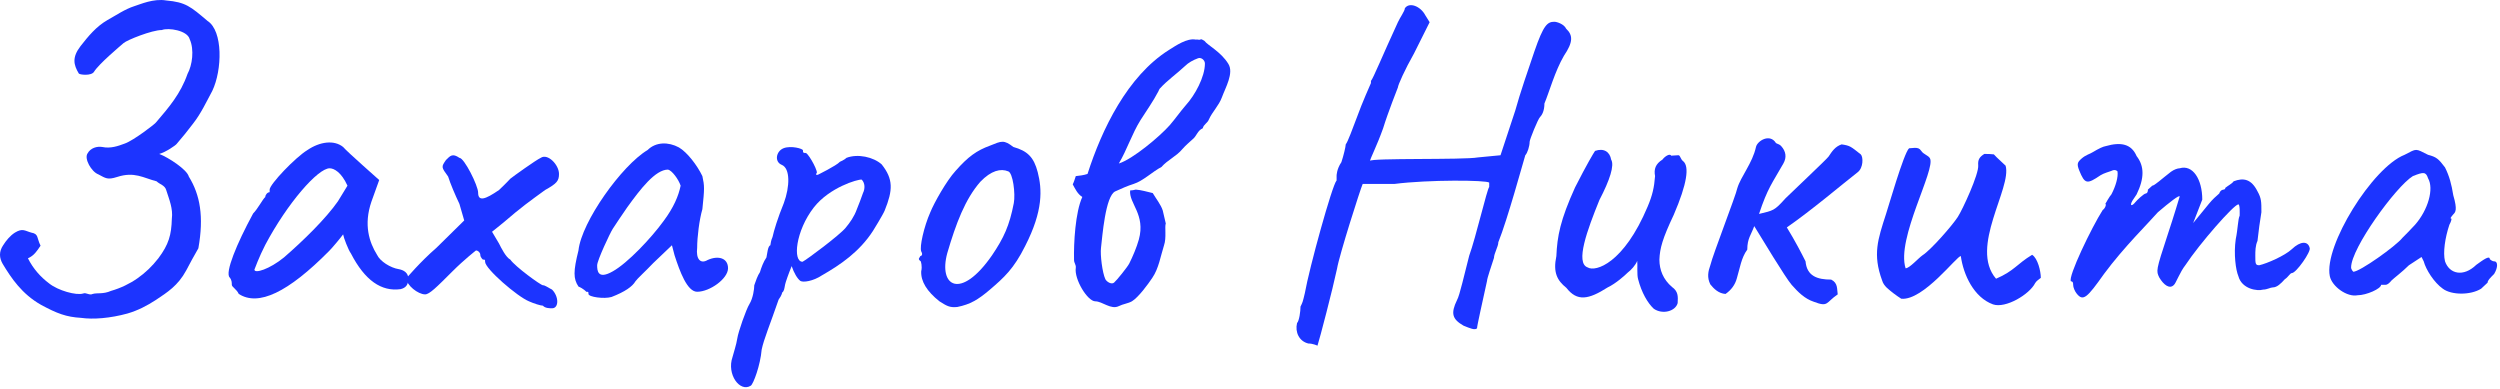
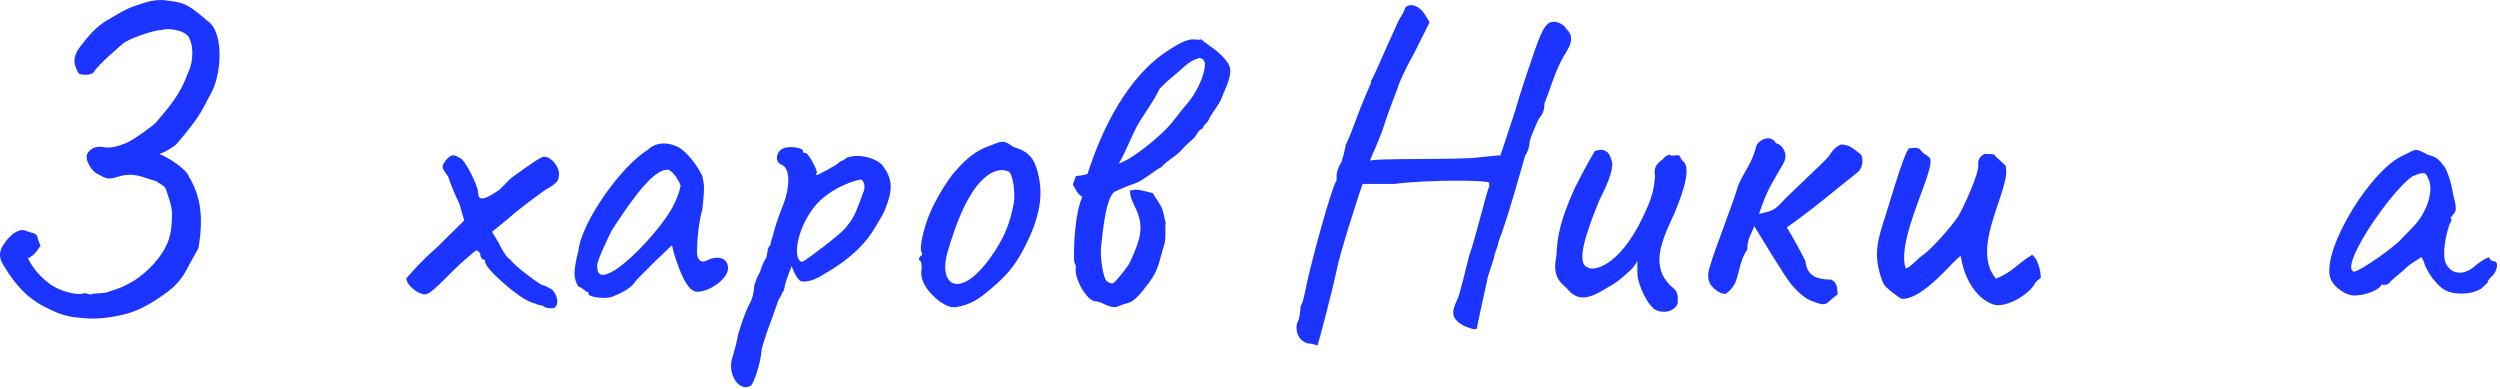
<svg xmlns="http://www.w3.org/2000/svg" width="552" height="86" viewBox="0 0 552 86" fill="none">
  <path d="M17.88 70.182C20.568 70.566 24.312 70.278 28.152 69.222C30.456 68.55 32.472 67.494 34.392 66.246C36.984 64.518 39.288 63.078 41.112 59.718C41.976 58.086 42.84 56.454 43.8 54.822C45.048 47.814 44.184 43.014 41.688 38.982C41.304 37.446 37.176 34.758 35.16 33.99C36.6 33.606 38.808 32.07 39 31.782C40.248 30.342 41.496 28.806 42.648 27.27C44.376 25.062 45.528 22.566 46.872 20.07C49.08 15.462 49.272 6.822 45.816 4.614C42.072 1.446 41.016 0.486 36.696 0.102C33.912 -0.378 30.936 0.966 29.688 1.35C27.576 2.022 25.656 3.366 23.736 4.422C21.24 5.862 19.512 7.974 17.784 10.182C15.864 12.678 16.248 14.31 17.4 16.23C17.592 16.518 20.184 16.806 20.76 15.846C21.816 14.118 26.52 10.182 27.288 9.51C28.056 8.838 33.528 6.63 35.736 6.63C37.176 6.054 41.4 6.726 41.88 8.646C42.936 10.95 42.456 14.406 41.4 16.326C39.864 20.742 37.272 23.718 34.488 26.982C34.392 27.27 29.496 31.014 27.576 31.686C26.04 32.262 24.408 32.838 22.584 32.454C21.432 32.262 19.992 32.646 19.32 33.894C18.552 35.046 20.184 37.926 21.72 38.502C23.352 39.366 23.736 39.75 25.848 39.078C29.688 37.83 31.608 39.27 34.584 40.038C35.256 40.71 36.408 40.902 36.696 41.958C37.368 44.07 38.232 46.086 37.944 48.294C37.848 51.846 37.272 53.958 34.968 57.03C32.28 60.486 28.824 62.982 24.504 64.23C22.776 64.998 21.432 64.614 20.472 64.902C19.704 65.286 19.032 64.518 18.36 64.806C16.824 65.286 12.792 64.134 10.872 62.598C8.952 61.158 7.32 59.334 6.168 57.03C7.512 56.454 8.184 55.398 8.952 54.246C8.088 52.518 8.568 51.654 6.936 51.366C5.496 50.982 5.016 50.31 3.288 51.366C2.232 52.038 1.368 53.094 0.696 54.15C-0.264 55.59 -0.168 56.934 0.6 58.278C2.52 61.446 4.824 64.902 9.048 67.302C12.6 69.222 14.616 69.99 17.88 70.182Z" fill="#1C34FF" />
-   <path d="M52.721 64.902C57.041 67.686 63.569 64.614 72.689 55.398C73.457 54.63 75.281 52.422 75.76 51.75C75.856 52.422 76.912 55.206 77.489 55.974C80.561 61.926 84.209 64.422 88.433 63.846C89.68 63.558 90.16 62.79 90.16 61.542C90.16 60.198 89.105 59.622 88.049 59.43C86.225 59.142 83.921 57.702 83.249 56.262C81.52 53.478 80.272 49.638 82.001 44.55L83.728 39.75L80.177 36.582C78.257 34.854 76.24 33.03 75.76 32.454C73.745 30.822 70.576 31.302 67.888 33.126C65.201 34.758 59.536 40.71 59.536 41.862V42.438C59.056 42.438 58.577 43.014 58.577 43.494C58.001 43.974 56.944 46.086 55.889 47.142C52.24 53.862 49.648 60.198 50.705 61.254C51.184 61.83 51.184 62.406 51.184 62.886C51.184 63.366 52.24 63.846 52.721 64.902ZM56.176 59.526C56.176 59.526 57.233 56.646 58.577 54.054C63.472 44.838 70.192 37.158 72.784 37.158C73.745 37.158 75.376 38.022 76.721 40.998L74.609 44.454C71.921 48.294 67.025 53.094 62.705 56.838C59.536 59.43 56.176 60.486 56.176 59.526Z" fill="#1C34FF" />
  <path d="M121.891 68.07C123.427 68.07 123.427 65.478 121.891 63.942C120.931 63.462 120.355 62.982 119.875 62.982C119.395 62.982 113.731 58.854 112.675 57.318C111.715 56.838 110.659 54.726 110.179 53.766L108.643 51.174L111.139 49.158C115.267 45.606 116.803 44.55 120.355 41.958C122.947 40.518 123.427 39.942 123.427 38.406C123.427 36.39 120.931 33.798 119.395 34.854C118.339 35.334 113.251 38.982 112.675 39.462C112.675 39.462 111.715 40.518 110.179 41.958C107.107 44.07 105.571 44.55 105.571 42.534C105.571 40.998 102.499 34.854 101.443 34.854C99.907 33.798 99.427 34.374 98.467 35.334C97.411 36.87 97.411 36.87 98.947 38.982C99.427 40.518 100.483 43.014 101.443 45.03L102.499 48.678L96.355 54.726C92.803 57.798 89.731 61.446 89.731 61.446C89.731 62.982 92.323 64.998 93.859 64.998C94.819 64.998 96.355 63.462 99.907 59.91C102.499 57.318 105.091 55.302 105.091 55.302C105.571 55.302 106.051 55.782 106.051 56.262C106.051 56.838 106.627 57.318 106.627 57.318C107.107 57.318 107.107 57.318 107.107 57.798C107.107 59.334 114.211 65.478 116.803 66.534C117.859 67.014 119.395 67.494 119.875 67.494C120.355 68.07 121.411 68.07 121.891 68.07Z" fill="#1C34FF" />
  <path d="M135.021 65.574C137.997 64.422 139.629 63.27 140.301 62.118C140.685 61.542 142.509 59.91 144.237 58.086L148.365 54.15L148.941 56.358C150.093 59.91 151.725 64.422 153.933 64.422C156.717 64.422 160.749 61.542 160.749 59.238C160.749 56.934 158.541 56.358 156.237 57.414C154.605 58.374 153.645 57.126 153.933 54.726C153.933 52.326 154.413 48.486 155.085 46.182C155.565 41.574 155.565 41.094 155.085 38.886C153.933 36.486 151.725 33.606 149.901 32.55C147.597 31.302 144.813 31.302 142.989 33.126C137.325 36.486 128.397 48.966 127.725 55.302C126.573 59.91 126.573 61.542 127.725 63.27C128.877 63.75 129.453 64.422 129.453 64.422C129.933 64.422 129.933 64.422 129.933 64.902C129.933 65.574 133.389 66.054 135.021 65.574ZM135.309 59.91C131.949 61.83 131.853 59.718 131.853 58.566C131.853 57.51 134.733 51.366 135.309 50.502C135.693 49.926 137.709 46.854 138.477 45.798C141.453 41.67 144.717 37.446 147.501 37.446C148.365 37.638 149.805 39.558 150.285 40.998C149.805 43.302 148.749 45.798 146.541 48.774C143.757 52.614 138.573 58.086 135.309 59.91Z" fill="#1C34FF" />
  <path d="M165.776 85.158C166.352 84.774 167.888 80.646 168.176 77.19C168.656 74.886 170 71.718 171.92 66.15C172.688 65.094 172.688 64.614 172.688 64.614C173.168 64.23 173.168 63.75 173.36 62.79C173.456 62.31 174.128 60.39 174.8 58.758C175.28 60.198 176.048 61.542 176.72 62.022C177.296 62.406 179.504 62.118 181.52 60.774C185.552 58.47 189.776 55.59 192.752 50.982C192.752 50.982 194.96 47.43 195.344 46.47C197.168 41.958 197.264 39.558 194.672 36.294C192.848 34.662 189.392 33.894 186.896 34.854C186.416 35.334 185.456 35.718 185.456 35.718C184.688 36.582 180.56 38.598 180.56 38.598C180.08 38.598 180.08 38.598 180.368 38.118C180.368 37.158 178.16 33.318 177.776 33.798C177.296 33.702 177.296 33.702 177.296 33.222C177.392 32.838 174.608 32.07 172.976 32.742C171.344 33.414 170.96 35.718 172.592 36.39C174.512 37.158 174.416 41.19 173.072 44.838C171.728 48.102 170.864 50.982 170.576 52.326C170.192 53.19 170.192 53.67 170.096 54.15C169.52 54.342 169.424 55.974 169.232 56.838C168.56 57.798 168.08 59.142 167.792 60.102C167.312 60.774 166.832 62.118 166.544 62.982C166.544 63.846 166.256 65.862 165.488 67.11C164.72 68.358 162.992 73.35 162.8 74.694C162.608 76.038 161.936 78.054 161.744 78.822C160.4 82.662 163.376 86.694 165.776 85.158ZM177.2 57.798C174.992 57.798 175.664 50.982 179.696 45.798C183.152 41.382 189.392 39.558 190.256 39.654C191.024 40.422 191.024 41.67 190.544 42.63C190.16 43.782 189.584 45.222 189.2 46.182C188.624 47.814 187.664 49.158 186.704 50.31C185.36 51.942 178.16 57.318 177.2 57.798Z" fill="#1C34FF" />
  <path d="M211.37 67.782C214.25 67.206 215.977 66.15 218.473 64.038C221.737 61.254 223.85 59.334 226.346 54.342C230.378 46.47 230.09 41.766 229.13 38.022C228.266 34.662 226.826 33.318 223.754 32.454C221.642 30.822 221.162 31.11 218.57 32.166C215.69 33.222 213.77 34.566 210.986 37.734C208.97 39.942 206.281 44.742 205.417 46.854C203.977 50.118 203.018 54.534 203.402 55.494C203.69 55.974 203.69 56.454 203.21 56.55C203.018 57.03 202.537 57.126 203.305 57.702C203.305 57.702 203.69 58.758 203.402 59.91C203.306 62.118 204.65 64.326 207.434 66.534C208.97 67.494 209.642 67.974 211.37 67.782ZM219.049 56.358C212.137 66.342 207.145 63.27 209.161 55.878C211.082 49.35 213.098 43.974 216.458 40.134C218.858 37.638 220.97 37.158 222.602 37.83C223.658 38.118 224.234 42.822 223.85 44.838C222.89 49.83 221.642 52.518 219.049 56.358Z" fill="#1C34FF" />
-   <path d="M249.533 42.054C249.917 42.054 250.397 41.958 250.781 41.862C252.029 41.958 253.277 42.342 254.525 42.63C255.197 43.782 256.349 45.222 256.733 46.47L257.405 49.35C257.117 50.022 257.597 52.518 257.021 54.15C256.253 56.55 255.869 59.238 254.429 61.35C253.469 62.79 251.357 65.67 249.917 66.534C249.053 67.014 247.997 67.11 247.037 67.59C245.309 68.454 243.389 66.534 241.853 66.534C240.125 66.534 237.149 61.638 237.533 59.142C237.629 58.47 237.149 58.086 237.149 57.414C237.053 53.67 237.437 46.854 238.973 43.494C237.917 42.822 237.437 41.766 236.861 40.71C237.149 40.134 237.341 39.462 237.533 38.886C238.397 38.79 239.261 38.694 240.125 38.406C243.293 28.518 248.957 16.806 258.077 11.046C259.613 10.086 262.109 8.358 264.029 8.742C264.413 8.646 264.893 8.934 265.181 8.646C265.469 8.742 265.661 8.838 265.949 9.03C266.621 9.99 269.597 11.43 271.229 14.118C272.477 16.134 270.557 19.398 269.789 21.51C269.117 23.334 267.677 24.678 266.909 26.406C266.621 27.174 265.757 27.462 265.565 28.326C264.413 28.806 264.221 30.054 263.357 30.726C262.493 31.494 261.821 32.07 261.053 32.934C259.805 34.47 257.789 35.334 256.445 36.87C254.429 37.926 252.413 39.942 250.301 40.614C249.053 40.998 247.517 41.67 246.269 42.246C244.061 43.206 243.389 52.326 243.101 54.726C242.909 56.262 243.389 60.198 244.061 61.638C244.349 62.214 245.405 62.886 245.981 62.406C246.557 61.926 248.957 58.95 249.341 58.182C250.109 56.646 250.973 54.63 251.453 52.902C252.989 47.334 249.245 44.934 249.533 42.054ZM247.037 36.102C250.109 35.142 256.061 30.15 258.269 27.654C259.517 26.214 260.573 24.678 261.821 23.238C263.837 21.03 266.045 16.998 266.045 14.022C266.045 13.254 265.181 12.582 264.509 12.87C263.453 13.254 262.397 13.83 261.629 14.598C259.901 16.23 257.693 17.766 256.061 19.59C255.965 19.686 255.869 19.974 255.773 20.166C254.621 22.374 253.181 24.39 251.837 26.502C249.917 29.574 248.861 33.03 247.037 36.102Z" fill="#1C34FF" />
+   <path d="M249.533 42.054C249.917 42.054 250.397 41.958 250.781 41.862C252.029 41.958 253.277 42.342 254.525 42.63C255.197 43.782 256.349 45.222 256.733 46.47L257.405 49.35C257.117 50.022 257.597 52.518 257.021 54.15C256.253 56.55 255.869 59.238 254.429 61.35C253.469 62.79 251.357 65.67 249.917 66.534C249.053 67.014 247.997 67.11 247.037 67.59C245.309 68.454 243.389 66.534 241.853 66.534C240.125 66.534 237.149 61.638 237.533 59.142C237.629 58.47 237.149 58.086 237.149 57.414C237.053 53.67 237.437 46.854 238.973 43.494C237.917 42.822 237.437 41.766 236.861 40.71C237.149 40.134 237.341 39.462 237.533 38.886C238.397 38.79 239.261 38.694 240.125 38.406C243.293 28.518 248.957 16.806 258.077 11.046C259.613 10.086 262.109 8.358 264.029 8.742C264.413 8.646 264.893 8.934 265.181 8.646C266.621 9.99 269.597 11.43 271.229 14.118C272.477 16.134 270.557 19.398 269.789 21.51C269.117 23.334 267.677 24.678 266.909 26.406C266.621 27.174 265.757 27.462 265.565 28.326C264.413 28.806 264.221 30.054 263.357 30.726C262.493 31.494 261.821 32.07 261.053 32.934C259.805 34.47 257.789 35.334 256.445 36.87C254.429 37.926 252.413 39.942 250.301 40.614C249.053 40.998 247.517 41.67 246.269 42.246C244.061 43.206 243.389 52.326 243.101 54.726C242.909 56.262 243.389 60.198 244.061 61.638C244.349 62.214 245.405 62.886 245.981 62.406C246.557 61.926 248.957 58.95 249.341 58.182C250.109 56.646 250.973 54.63 251.453 52.902C252.989 47.334 249.245 44.934 249.533 42.054ZM247.037 36.102C250.109 35.142 256.061 30.15 258.269 27.654C259.517 26.214 260.573 24.678 261.821 23.238C263.837 21.03 266.045 16.998 266.045 14.022C266.045 13.254 265.181 12.582 264.509 12.87C263.453 13.254 262.397 13.83 261.629 14.598C259.901 16.23 257.693 17.766 256.061 19.59C255.965 19.686 255.869 19.974 255.773 20.166C254.621 22.374 253.181 24.39 251.837 26.502C249.917 29.574 248.861 33.03 247.037 36.102Z" fill="#1C34FF" />
  <path d="M290.897 76.326C291.377 74.886 294.257 63.846 295.217 59.334C295.697 56.358 300.401 41.67 300.881 40.614C300.881 40.614 301.937 40.614 303.377 40.614H307.889C315.377 39.654 328.337 39.75 328.817 40.326V41.286C328.337 41.766 325.841 52.518 324.401 56.454C323.345 60.486 322.289 65.286 321.713 66.246C320.273 69.222 320.657 70.47 323.153 71.91C324.593 72.486 325.649 72.966 326.129 72.486C326.129 71.91 327.377 66.438 328.337 62.022C328.337 61.446 329.393 58.47 329.873 56.934C329.873 55.974 330.833 54.438 330.833 53.478C332.849 48.486 336.305 35.814 336.785 34.278C337.265 33.798 337.745 32.262 337.745 31.302C337.745 30.822 339.569 26.31 340.049 25.83C340.529 25.35 341.009 24.39 341.009 22.854C342.065 20.358 343.313 15.75 345.329 12.294C347.345 9.318 347.345 7.782 345.809 6.342C345.329 5.286 343.697 4.806 343.217 4.806C341.681 4.806 340.817 5.478 338.801 11.334C337.553 14.982 335.537 20.838 334.577 24.39L331.313 34.278L326.321 34.758C323.249 35.334 302.513 34.854 302.513 35.526C302.513 35.046 303.953 32.358 305.393 28.326C306.449 24.87 308.657 19.302 308.657 19.302C308.657 18.822 310.193 15.366 312.209 11.814L315.665 4.902L314.705 3.366C313.649 1.35 311.153 0.39 310.193 1.83C310.193 2.406 309.137 3.846 308.657 4.902C305.201 12.39 303.185 17.382 302.705 17.862V18.342C302.705 18.342 300.689 22.854 299.633 25.83C298.673 28.326 297.617 31.302 297.137 31.878C297.137 32.358 296.657 34.374 296.177 35.814C295.121 37.35 295.121 38.79 295.121 38.79V39.846C294.161 40.806 289.073 59.238 288.113 64.71C287.633 66.726 287.633 66.726 287.153 67.686C287.153 68.742 286.865 70.854 286.385 71.334C285.905 73.35 286.865 75.366 288.881 75.846C289.937 75.846 290.897 76.326 290.897 76.326Z" fill="#1C34FF" />
  <path d="M365.149 68.166C367.069 69.51 369.949 68.742 370.429 66.918C370.525 65.382 370.525 64.326 369.181 63.366C367.261 61.734 366.397 59.622 366.397 57.318C366.493 54.822 367.069 52.71 369.565 47.43C372.541 40.518 373.021 36.774 371.677 35.622C371.005 35.142 371.005 34.182 370.525 34.278L368.989 34.374C368.701 33.798 367.549 34.566 367.069 35.238C365.533 36.198 365.149 37.35 365.437 38.886C365.245 41.382 364.861 43.11 363.805 45.606C358.525 58.182 352.285 60.102 350.557 59.046C347.773 58.086 350.461 50.79 353.149 44.166C355.453 39.75 356.509 36.486 355.741 35.238C355.453 33.51 354.109 32.646 352.189 33.318C351.805 33.894 350.461 36.102 347.773 41.382C344.509 48.582 343.837 52.134 343.645 56.55C342.877 60.198 343.837 61.926 345.853 63.558C348.253 66.63 350.749 66.15 354.973 63.462C356.797 62.598 358.813 60.774 359.389 60.198C360.157 59.622 361.117 58.566 361.501 57.606C361.597 58.374 361.405 60.678 361.693 61.638C362.461 64.614 363.805 66.918 365.149 68.166Z" fill="#1C34FF" />
  <path d="M400.488 66.63C403.752 67.878 403.08 66.822 405.768 64.998C405.576 63.846 405.864 62.502 404.328 61.734C401.256 61.734 398.952 60.966 398.664 57.702C397.8 55.974 396.36 53.19 394.536 50.214C400.2 46.278 406.728 40.71 410.184 38.022C411.432 37.062 411.432 34.662 410.856 34.086C408.648 32.358 408.552 32.166 406.632 31.878C405.192 32.358 404.52 33.414 403.752 34.566C403.368 35.142 395.592 42.438 394.248 43.782C391.752 46.566 391.56 46.47 388.392 47.238C390.312 41.478 391.272 40.518 393.768 36.102C394.536 34.758 394.344 33.414 393.288 32.262C393 31.878 392.424 31.782 392.136 31.59C390.792 29.382 388.008 31.11 387.72 32.454C386.952 36.006 384.36 38.982 383.592 41.574C383.304 43.11 378.216 56.166 377.64 58.566C377.16 59.91 376.872 61.254 377.64 62.79C378.408 63.75 379.464 64.806 381 64.902C382.248 64.038 383.112 62.886 383.496 61.446C384.168 59.238 384.456 56.934 385.8 55.11C385.8 52.614 386.664 51.846 387.336 49.926C388.872 52.422 394.248 61.35 395.592 62.886C397.032 64.518 398.472 65.958 400.488 66.63Z" fill="#1C34FF" />
  <path d="M440.053 67.206C442.837 68.166 448.117 64.998 449.365 62.502C449.653 62.022 450.133 61.734 450.613 61.35C450.613 59.91 449.941 57.03 448.693 56.262C445.333 58.278 444.757 59.814 440.725 61.542C434.773 54.63 444.277 41.478 442.837 36.582C441.973 35.718 441.013 34.95 440.245 34.086C439.573 33.99 438.805 33.99 438.133 33.99C437.077 34.662 436.693 35.238 436.789 36.486C436.981 38.406 433.333 46.278 432.277 47.91C431.029 49.83 426.325 55.206 424.501 56.358C423.541 57.03 421.621 59.238 420.757 59.238C418.645 52.71 427.477 37.35 426.133 34.95C425.749 34.278 424.694 34.086 424.214 33.318C423.83 32.742 423.445 32.646 422.773 32.646C422.389 32.646 421.909 32.742 421.525 32.742C420.373 33.702 416.726 46.47 416.438 47.238C414.613 52.902 413.461 56.166 415.573 61.926C415.765 62.598 416.149 63.078 416.629 63.558C417.589 64.422 418.741 65.286 419.797 65.958C424.693 66.438 432.181 56.358 432.949 56.55C433.525 60.678 435.829 65.67 440.053 67.206Z" fill="#1C34FF" />
-   <path d="M458.518 64.806C459.958 66.63 460.822 65.766 464.566 60.486C468.886 54.63 474.646 48.966 476.47 46.854C479.062 44.646 481.27 42.918 481.27 43.398C481.27 43.398 480.022 47.622 478.582 51.942C475.99 59.814 476.086 59.814 476.758 61.254C477.718 62.886 479.062 63.942 480.022 62.886C480.406 62.598 481.366 60.006 482.518 58.566C485.686 53.766 493.27 45.126 494.23 45.126C494.614 45.126 494.518 47.238 494.518 47.622C494.134 48.39 494.134 50.502 493.654 52.806C493.174 56.07 493.654 59.622 494.23 60.966C494.998 63.846 498.454 64.326 499.702 63.942C500.566 63.942 501.334 63.462 501.814 63.462C502.774 63.462 503.638 62.598 504.502 61.638C505.174 61.254 505.654 60.294 506.038 60.294C506.998 60.294 510.358 55.494 509.974 54.726C509.59 53.19 507.958 53.19 506.038 55.014C504.502 56.454 500.566 58.182 498.838 58.566C497.974 58.566 497.974 58.182 497.974 56.454C497.974 55.494 497.974 54.246 498.454 53.19C498.838 50.118 498.838 49.734 499.318 46.854C499.318 44.55 499.318 43.782 498.454 42.246C497.11 39.558 495.382 39.174 493.174 40.038C492.886 40.518 491.926 40.998 491.35 41.478C491.35 41.862 490.966 41.862 490.966 41.862C490.966 41.862 490.294 41.862 490.006 42.726C489.334 43.302 488.47 44.07 487.702 45.03L484.246 49.254L486.262 44.07C486.262 39.558 484.15 36.294 481.27 37.158C480.79 37.158 480.022 37.446 479.35 37.926C477.238 39.558 475.702 40.998 475.222 40.998L474.262 41.862C474.262 42.726 473.782 42.726 473.782 42.726C473.398 42.726 471.862 44.166 471.478 44.646C470.806 45.51 470.134 45.606 470.806 44.358L471.766 42.918C473.494 39.366 473.494 36.678 471.766 34.47C470.614 31.782 468.31 31.302 464.95 32.262C464.374 32.358 463.51 32.742 462.07 33.606C461.494 33.99 460.534 34.182 459.574 35.046C458.71 35.814 458.518 36.198 459.094 37.638C460.342 40.71 460.822 40.71 463.798 38.694C464.566 38.214 465.718 37.926 466.198 37.734C466.198 37.734 466.966 37.254 467.542 37.83C467.734 39.078 467.158 41.094 466.198 42.918C465.814 43.302 464.854 45.03 464.854 45.03C465.142 45.03 464.854 45.99 464.278 46.374C461.878 50.118 456.502 61.254 457.27 62.118C457.75 62.118 457.75 62.598 457.75 62.886C457.75 63.462 458.134 64.326 458.518 64.806Z" fill="#1C34FF" />
  <path d="M520.563 65.19C522.483 65.19 525.747 63.75 525.747 62.886H526.707C527.187 62.886 527.667 62.406 528.051 61.926C528.531 61.446 530.451 60.006 531.891 58.566L534.675 56.742L535.155 57.702C535.635 59.526 537.459 62.406 539.379 63.75C541.299 65.19 545.523 65.19 547.827 63.75L549.267 62.406C549.267 61.926 549.747 61.446 550.707 60.486C551.571 59.046 551.571 57.702 550.707 57.702C550.227 57.702 549.747 57.222 549.747 57.222C549.747 56.262 548.115 57.51 546.771 58.47C543.891 61.254 540.819 60.486 539.859 57.702C539.379 55.782 539.859 52.518 540.819 49.638C541.299 48.774 541.299 48.294 541.299 48.294C540.819 48.294 541.299 47.814 541.683 47.334C542.163 46.854 542.643 46.374 541.683 43.11C541.299 40.71 540.819 38.886 539.859 36.966C538.419 35.046 537.939 34.662 536.115 34.182C533.235 32.742 533.715 32.742 530.931 34.182C523.827 36.966 513.075 54.342 514.419 60.966C514.899 63.27 518.259 65.67 520.563 65.19ZM519.603 60.006C519.603 60.006 519.123 59.526 519.123 59.046C519.123 54.822 529.011 41.19 532.755 38.886C535.155 37.926 535.635 37.926 536.115 39.366C537.459 41.67 536.115 46.374 533.235 49.638C532.371 50.598 530.931 52.038 530.451 52.518C529.011 54.342 521.043 60.006 519.603 60.006Z" fill="#1C34FF" />
</svg>